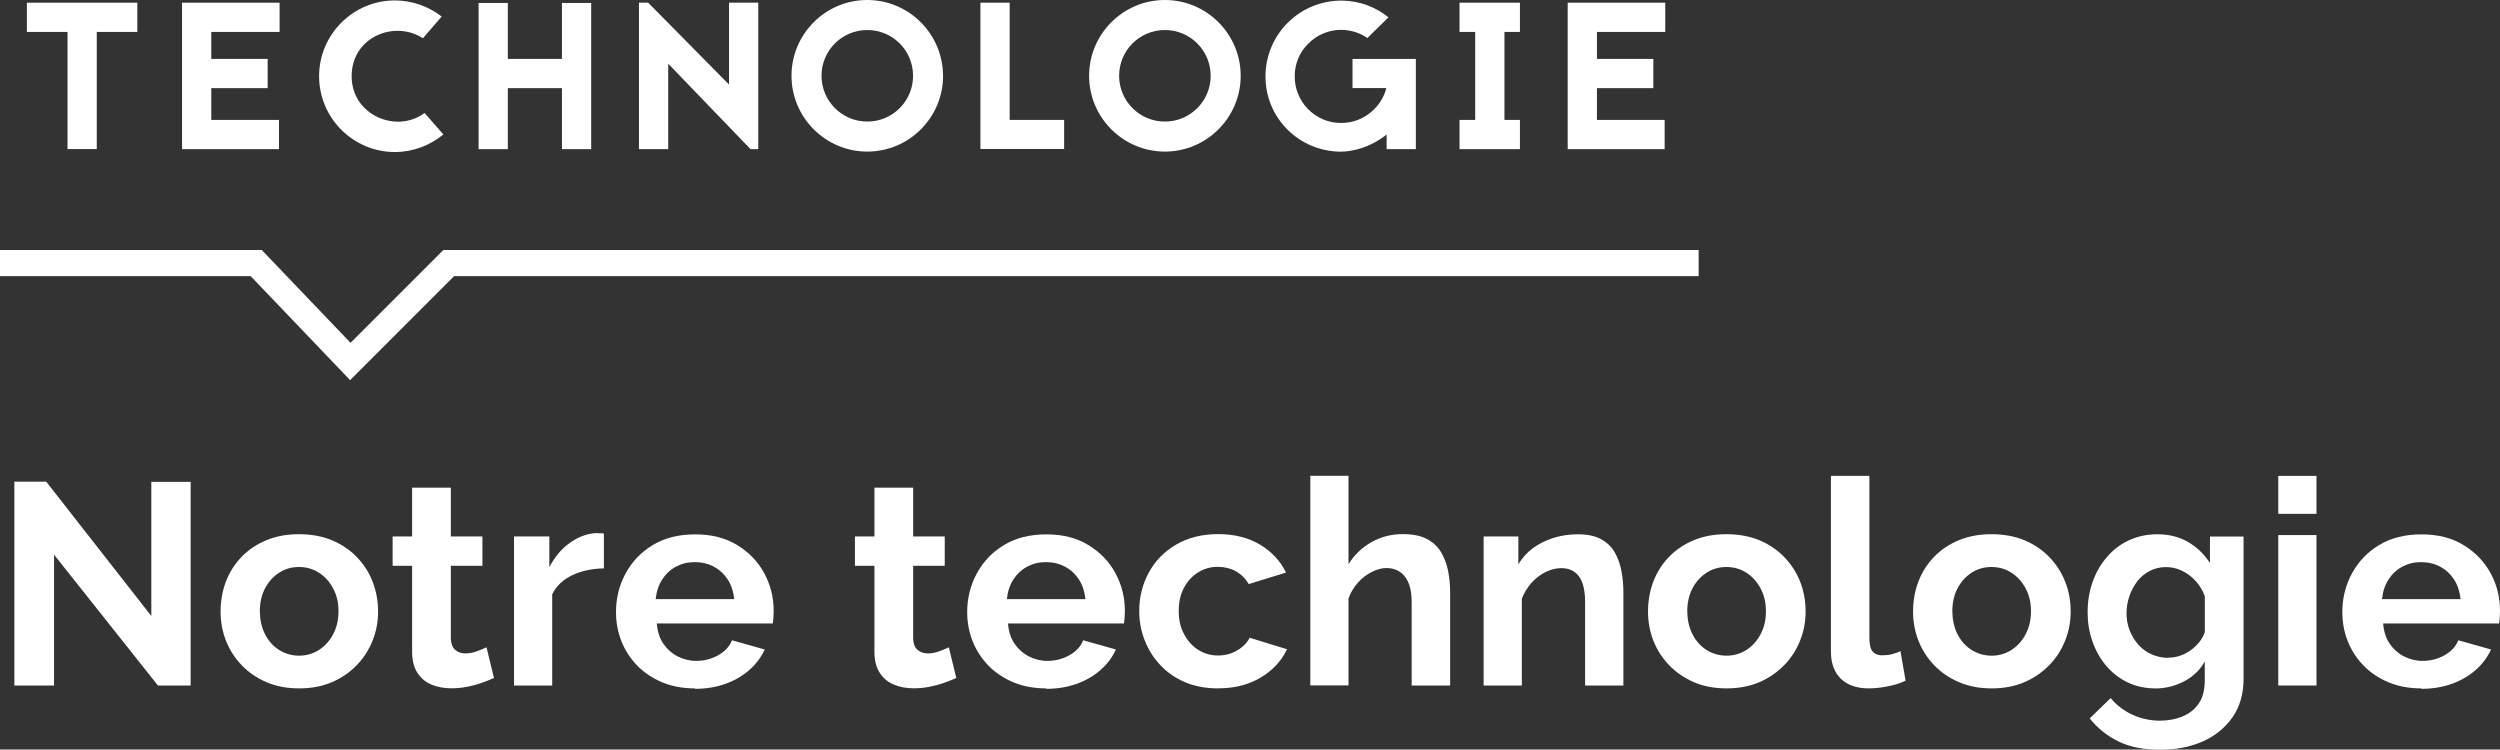
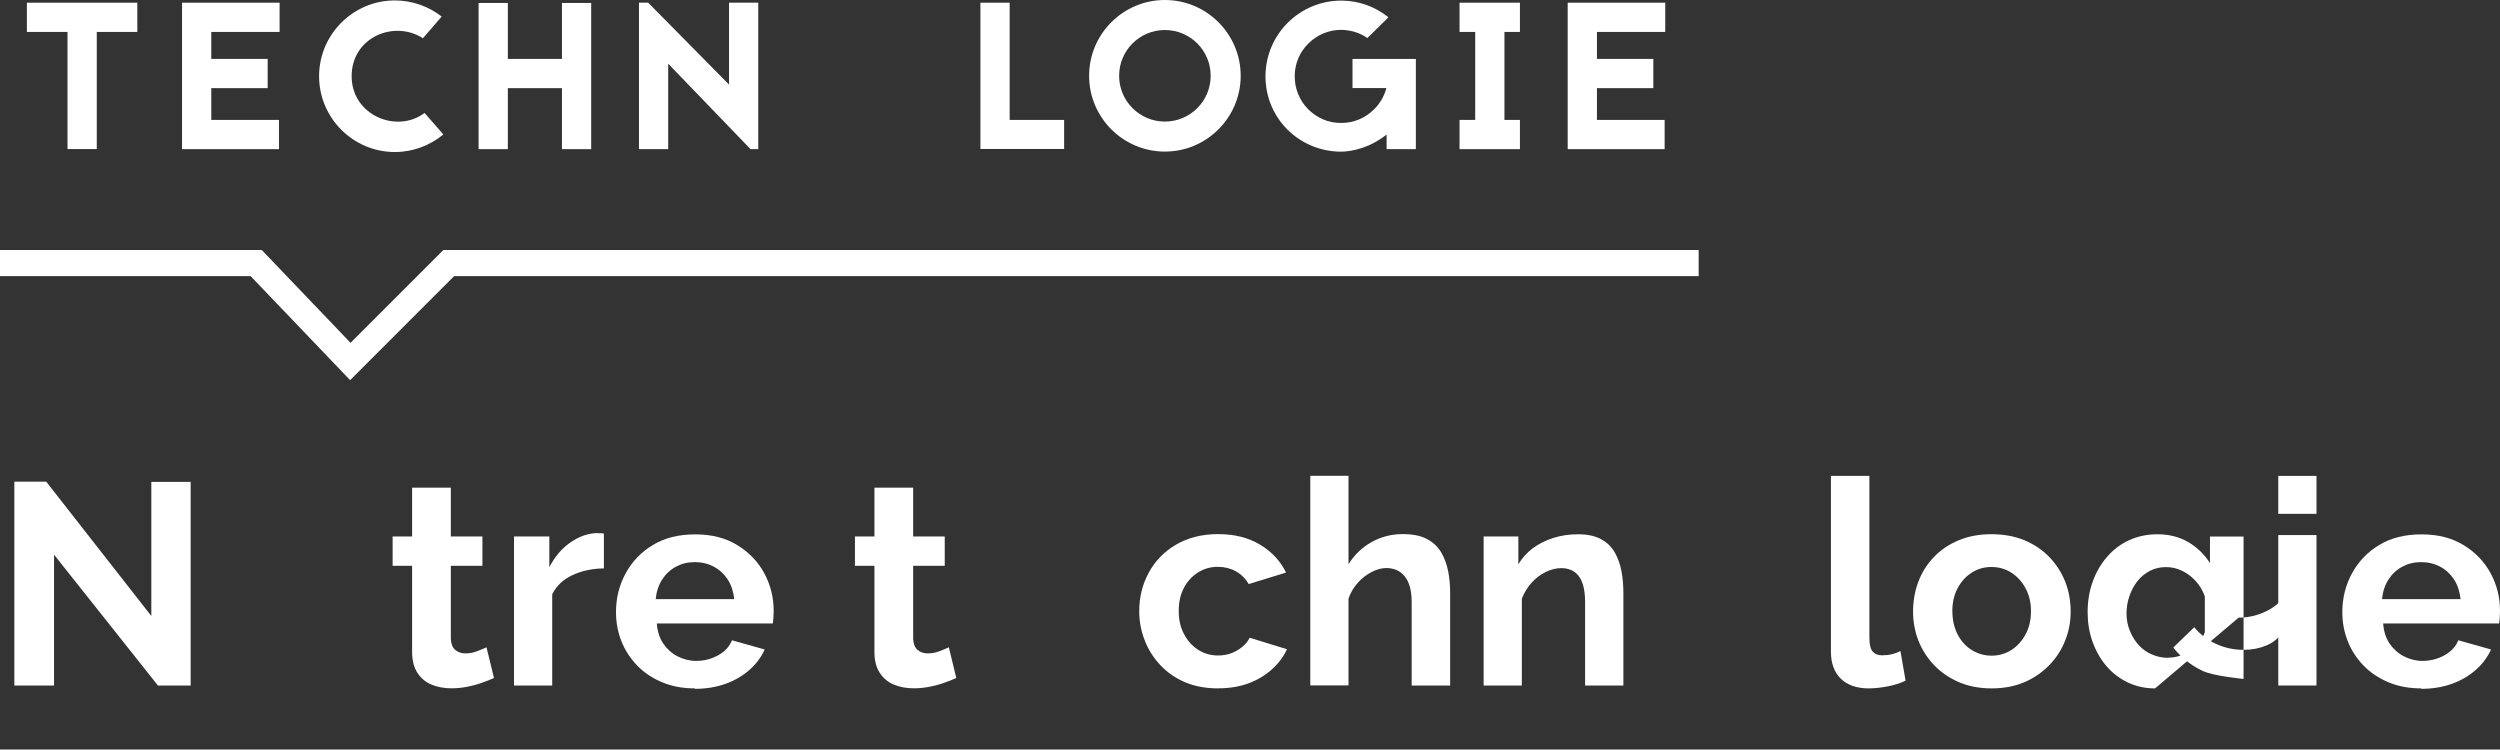
<svg xmlns="http://www.w3.org/2000/svg" viewBox="0 0 287.3 86.14">
  <rect x="0" y="0" width="287.3" height="86.14" fill="#333333" stroke="none" />
  <defs>
    <style>.d{fill:none;stroke:#fff;stroke-miterlimit:10;stroke-width:3px;}.e{fill:#fff;}</style>
  </defs>
  <g id="a" />
  <g id="b">
    <g id="c">
      <g>
        <g>
          <path class="e" d="M15.78,.31V3.67h-4.66v13.46h-3.36V3.67H3.09V.31H15.78Z" />
          <path class="e" d="M32.13,3.67h-7.85v3.1h6.48v3.36h-6.48v3.65h7.78v3.36h-11.14V.31h11.21V3.67Z" />
          <path class="e" d="M48.59,4.39c-3.26-2.11-8.18-.14-8.18,4.37s5.21,6.62,8.38,4.22l2.16,2.47c-1.51,1.25-3.46,2.02-5.57,2.02-4.8,0-8.71-3.91-8.71-8.71S40.58,.05,45.38,.05c2.02,0,3.89,.7,5.38,1.85l-2.16,2.5Z" />
          <path class="e" d="M64.58,.34h3.36V17.14h-3.36v-7.01h-6.22v7.01h-3.36V.34h3.36V6.77h6.22V.34Z" />
          <path class="e" d="M86.25,17.14l-9.46-9.82v9.82h-3.36V.31h1.06l9.29,9.41V.31h3.36V17.14h-.89Z" />
-           <path class="e" d="M108.38,8.71c0,4.8-3.91,8.71-8.71,8.71s-8.71-3.91-8.71-8.71S94.86,0,99.66,0s8.71,3.91,8.71,8.71Zm-13.97,0c0,2.9,2.35,5.26,5.26,5.26s5.26-2.35,5.26-5.26-2.35-5.26-5.26-5.26-5.26,2.35-5.26,5.26Z" />
          <path class="e" d="M116.03,13.78h6.26v3.34h-9.62V.31h3.36V13.78Z" />
          <path class="e" d="M142.58,8.71c0,4.8-3.91,8.71-8.71,8.71s-8.71-3.91-8.71-8.71,3.91-8.71,8.71-8.71,8.71,3.91,8.71,8.71Zm-13.97,0c0,2.9,2.35,5.26,5.26,5.26s5.26-2.35,5.26-5.26-2.35-5.26-5.26-5.26-5.26,2.35-5.26,5.26Z" />
          <path class="e" d="M155.44,6.77h7.27v10.37h-3.36v-1.68c-1.97,1.56-4.03,1.97-5.3,1.97-4.82-.05-8.67-3.91-8.62-8.74,.05-4.78,3.94-8.62,8.71-8.62h.07c2.04,.02,3.89,.74,5.35,1.92l-2.42,2.38c-.86-.6-1.87-.91-2.95-.94h-.05c-1.42,0-2.76,.55-3.77,1.56-1.01,.98-1.58,2.33-1.58,3.74-.02,1.42,.53,2.78,1.51,3.79,1.01,1.03,2.35,1.61,3.77,1.61h.07c1.42,0,2.74-.55,3.74-1.54,.72-.7,1.2-1.54,1.44-2.47h-3.89v-3.36Z" />
          <path class="e" d="M172.89,3.67V13.78h1.78v3.36h-6.94v-3.36h1.8V3.67h-1.8V.31h6.94V3.67h-1.78Z" />
          <path class="e" d="M191.37,3.67h-7.85v3.1h6.48v3.36h-6.48v3.65h7.78v3.36h-11.14V.31h11.21V3.67Z" />
        </g>
        <polyline class="d" points="0 30.23 29.44 30.23 40.26 41.54 51.57 30.23 195.21 30.23" />
        <g>
          <path class="e" d="M6.21,63.73v15.05H1.65v-23.43h3.66l12.08,15.44v-15.41h4.52v23.4h-3.76l-11.95-15.05Z" />
-           <path class="e" d="M34.39,79.11c-1.41,0-2.67-.24-3.78-.72-1.11-.48-2.06-1.13-2.85-1.96s-1.39-1.77-1.8-2.82c-.41-1.05-.61-2.17-.61-3.34s.2-2.36,.61-3.43c.41-1.07,1-2.01,1.78-2.82,.78-.82,1.73-1.46,2.85-1.93,1.12-.47,2.38-.7,3.76-.7s2.7,.23,3.81,.7c1.11,.47,2.06,1.11,2.85,1.93,.79,.82,1.4,1.76,1.81,2.82s.63,2.21,.63,3.43-.21,2.29-.63,3.34c-.42,1.06-1.02,2-1.81,2.82s-1.74,1.48-2.85,1.96-2.37,.72-3.78,.72Zm-4.52-8.84c0,.97,.2,1.85,.59,2.62s.94,1.38,1.63,1.81,1.46,.65,2.29,.65,1.59-.22,2.28-.66c.68-.44,1.23-1.05,1.63-1.81,.41-.77,.61-1.64,.61-2.64s-.2-1.84-.61-2.61c-.41-.77-.95-1.37-1.63-1.81-.68-.44-1.45-.66-2.31-.66s-1.6,.22-2.28,.66c-.68,.44-1.22,1.05-1.62,1.81-.4,.77-.59,1.65-.59,2.64Z" />
          <path class="e" d="M56.76,77.92c-.4,.18-.85,.36-1.37,.54-.52,.19-1.08,.34-1.68,.46s-1.22,.18-1.83,.18c-.84,0-1.6-.14-2.28-.42-.68-.28-1.23-.74-1.63-1.36-.41-.62-.61-1.43-.61-2.43v-9.87h-2.24v-3.37h2.24v-5.61h4.45v5.61h3.63v3.37h-3.63v8.37c.02,.59,.19,1.02,.5,1.29s.7,.41,1.19,.41c.44,0,.88-.08,1.32-.25,.44-.17,.8-.31,1.09-.45l.86,3.53Z" />
          <path class="e" d="M69.4,65.32c-1.36,.02-2.57,.28-3.63,.78s-1.83,1.23-2.31,2.19v10.49h-4.39v-17.13h4.06v3.53c.62-1.19,1.4-2.12,2.36-2.8s1.96-1.06,3.02-1.12c.22,.02,.4,.03,.53,.02s.25,0,.36,.05v3.99Z" />
          <path class="e" d="M79.86,79.11c-1.39,0-2.64-.23-3.76-.7-1.12-.47-2.08-1.11-2.87-1.92-.79-.82-1.4-1.75-1.81-2.79-.42-1.04-.63-2.17-.63-3.36,0-1.61,.37-3.09,1.11-4.45,.74-1.36,1.78-2.45,3.13-3.26,1.35-.82,2.98-1.22,4.87-1.22s3.48,.41,4.82,1.23c1.34,.82,2.38,1.89,3.1,3.22s1.09,2.78,1.09,4.35c0,.28-.01,.55-.03,.8-.02,.25-.04,.46-.07,.64h-13.33c.07,.9,.31,1.67,.74,2.31,.43,.63,.98,1.12,1.65,1.47,.67,.34,1.38,.52,2.13,.52,.9,0,1.74-.21,2.52-.64,.78-.43,1.31-1.01,1.6-1.73l3.76,1.06c-.4,.88-.98,1.66-1.75,2.34s-1.68,1.22-2.74,1.6-2.23,.58-3.53,.58Zm-4.52-10.26h9.04c-.09-.86-.34-1.61-.74-2.24-.41-.63-.94-1.13-1.6-1.48-.66-.36-1.4-.53-2.21-.53s-1.51,.18-2.16,.53c-.65,.35-1.18,.85-1.58,1.48-.41,.63-.65,1.38-.74,2.24Z" />
          <path class="e" d="M109.89,77.92c-.4,.18-.85,.36-1.37,.54-.52,.19-1.08,.34-1.68,.46s-1.22,.18-1.83,.18c-.84,0-1.6-.14-2.28-.42-.68-.28-1.23-.74-1.63-1.36-.41-.62-.61-1.43-.61-2.43v-9.87h-2.24v-3.37h2.24v-5.61h4.45v5.61h3.63v3.37h-3.63v8.37c.02,.59,.19,1.02,.5,1.29s.7,.41,1.19,.41c.44,0,.88-.08,1.32-.25,.44-.17,.8-.31,1.09-.45l.86,3.53Z" />
-           <path class="e" d="M120.22,79.11c-1.39,0-2.64-.23-3.76-.7-1.12-.47-2.08-1.11-2.87-1.92-.79-.82-1.4-1.75-1.81-2.79-.42-1.04-.63-2.17-.63-3.36,0-1.61,.37-3.09,1.11-4.45,.74-1.36,1.78-2.45,3.13-3.26,1.35-.82,2.98-1.22,4.87-1.22s3.48,.41,4.82,1.23c1.34,.82,2.38,1.89,3.1,3.22s1.09,2.78,1.09,4.35c0,.28-.01,.55-.03,.8-.02,.25-.04,.46-.07,.64h-13.33c.07,.9,.31,1.67,.74,2.31,.43,.63,.98,1.12,1.65,1.47,.67,.34,1.38,.52,2.13,.52,.9,0,1.74-.21,2.52-.64,.78-.43,1.31-1.01,1.6-1.73l3.76,1.06c-.4,.88-.98,1.66-1.75,2.34s-1.68,1.22-2.74,1.6-2.23,.58-3.53,.58Zm-4.52-10.26h9.04c-.09-.86-.34-1.61-.74-2.24-.41-.63-.94-1.13-1.6-1.48-.66-.36-1.4-.53-2.21-.53s-1.51,.18-2.16,.53c-.65,.35-1.18,.85-1.58,1.48-.41,.63-.65,1.38-.74,2.24Z" />
          <path class="e" d="M140.02,79.11c-1.43,0-2.7-.23-3.81-.7-1.11-.47-2.06-1.12-2.85-1.96-.79-.84-1.4-1.79-1.81-2.86-.42-1.07-.63-2.19-.63-3.36,0-1.59,.36-3.06,1.09-4.41s1.77-2.43,3.14-3.23c1.36-.8,2.98-1.21,4.85-1.21s3.48,.41,4.82,1.22c1.34,.81,2.33,1.88,2.97,3.2l-4.29,1.32c-.37-.64-.87-1.13-1.48-1.47-.62-.34-1.31-.51-2.08-.51-.81,0-1.56,.21-2.24,.63-.68,.42-1.23,1.01-1.63,1.76-.41,.76-.61,1.65-.61,2.69s.2,1.88,.61,2.65c.41,.78,.95,1.38,1.63,1.81,.68,.43,1.44,.65,2.28,.65,.55,0,1.06-.09,1.52-.26,.46-.18,.89-.42,1.27-.74,.38-.32,.67-.67,.84-1.04l4.29,1.32c-.4,.86-.97,1.63-1.73,2.31s-1.65,1.22-2.67,1.6-2.17,.58-3.45,.58Z" />
          <path class="e" d="M166.65,78.78h-4.42v-9.56c0-1.32-.26-2.31-.78-2.96-.52-.65-1.23-.98-2.13-.98-.53,0-1.09,.15-1.68,.45-.59,.3-1.13,.71-1.6,1.24-.47,.53-.83,1.13-1.07,1.82v9.98h-4.39v-24.09h4.39v10.16c.68-1.09,1.57-1.94,2.66-2.55,1.09-.61,2.28-.91,3.58-.91,1.12,0,2.04,.18,2.75,.55s1.26,.88,1.65,1.53c.38,.65,.65,1.38,.81,2.17,.15,.79,.23,1.6,.23,2.43v10.7Z" />
          <path class="e" d="M186.58,78.78h-4.42v-9.56c0-1.37-.24-2.36-.71-2.99-.47-.63-1.15-.94-2.03-.94-.59,0-1.19,.15-1.8,.45-.61,.3-1.14,.71-1.62,1.24-.47,.53-.84,1.13-1.11,1.82v9.98h-4.39v-17.13h3.99v3.2c.44-.74,1-1.36,1.68-1.86,.68-.5,1.46-.89,2.34-1.17,.88-.28,1.83-.42,2.84-.42,1.08,0,1.96,.19,2.66,.57,.69,.38,1.22,.9,1.58,1.55,.36,.65,.62,1.38,.76,2.17,.14,.79,.21,1.59,.21,2.4v10.7Z" />
-           <path class="e" d="M198.43,79.11c-1.41,0-2.67-.24-3.78-.72-1.11-.48-2.06-1.13-2.85-1.96s-1.39-1.77-1.8-2.82c-.41-1.05-.61-2.17-.61-3.34s.2-2.36,.61-3.43,1-2.01,1.78-2.82c.78-.82,1.73-1.46,2.85-1.93,1.12-.47,2.38-.7,3.76-.7s2.7,.23,3.81,.7c1.11,.47,2.06,1.11,2.85,1.93,.79,.82,1.4,1.76,1.82,2.82s.63,2.21,.63,3.43-.21,2.29-.63,3.34c-.42,1.06-1.02,2-1.82,2.82s-1.74,1.48-2.85,1.96c-1.11,.48-2.37,.72-3.78,.72Zm-4.52-8.84c0,.97,.2,1.85,.59,2.62,.4,.78,.94,1.38,1.63,1.81,.69,.43,1.46,.65,2.29,.65s1.59-.22,2.28-.66c.68-.44,1.23-1.05,1.63-1.81,.41-.77,.61-1.64,.61-2.64s-.2-1.84-.61-2.61c-.41-.77-.95-1.37-1.63-1.81-.68-.44-1.45-.66-2.31-.66s-1.59,.22-2.28,.66c-.68,.44-1.22,1.05-1.62,1.81-.4,.77-.59,1.65-.59,2.64Z" />
          <path class="e" d="M210.41,54.69h4.42v18.57c0,.82,.13,1.36,.4,1.64,.26,.28,.62,.41,1.06,.41,.4,0,.78-.04,1.14-.13s.69-.21,.97-.36l.59,3.4c-.59,.29-1.28,.51-2.06,.66-.78,.15-1.5,.23-2.16,.23-1.39,0-2.46-.37-3.22-1.11s-1.14-1.78-1.14-3.13v-20.18Z" />
          <path class="e" d="M228.89,79.11c-1.41,0-2.67-.24-3.78-.72-1.11-.48-2.06-1.13-2.85-1.96s-1.39-1.77-1.8-2.82c-.41-1.05-.61-2.17-.61-3.34s.2-2.36,.61-3.43,1-2.01,1.78-2.82c.78-.82,1.73-1.46,2.85-1.93,1.12-.47,2.38-.7,3.76-.7s2.7,.23,3.81,.7c1.11,.47,2.06,1.11,2.85,1.93,.79,.82,1.4,1.76,1.82,2.82s.63,2.21,.63,3.43-.21,2.29-.63,3.34c-.42,1.06-1.02,2-1.82,2.82s-1.74,1.48-2.85,1.96c-1.11,.48-2.37,.72-3.78,.72Zm-4.52-8.84c0,.97,.2,1.85,.59,2.62,.4,.78,.94,1.38,1.63,1.81,.69,.43,1.46,.65,2.29,.65s1.59-.22,2.28-.66c.68-.44,1.23-1.05,1.63-1.81,.41-.77,.61-1.64,.61-2.64s-.2-1.84-.61-2.61c-.41-.77-.95-1.37-1.63-1.81-.68-.44-1.45-.66-2.31-.66s-1.59,.22-2.28,.66c-.68,.44-1.22,1.05-1.62,1.81-.4,.77-.59,1.65-.59,2.64Z" />
-           <path class="e" d="M247.66,79.11c-1.14,0-2.19-.23-3.15-.69s-1.78-1.1-2.46-1.9c-.68-.8-1.21-1.74-1.58-2.79-.38-1.06-.56-2.18-.56-3.37,0-1.26,.19-2.42,.58-3.5,.38-1.08,.93-2.03,1.65-2.86,.71-.83,1.56-1.47,2.54-1.92,.98-.45,2.06-.68,3.25-.68,1.34,0,2.52,.3,3.53,.89,1.01,.59,1.85,1.4,2.51,2.41v-3.04h3.86v16.36c0,1.71-.42,3.16-1.25,4.38-.84,1.21-1.97,2.14-3.4,2.79-1.43,.64-3.08,.97-4.95,.97s-3.45-.31-4.75-.94c-1.3-.63-2.41-1.51-3.33-2.66l2.41-2.34c.66,.81,1.49,1.45,2.49,1.91s2.06,.69,3.18,.69c.92,0,1.78-.16,2.57-.48,.79-.32,1.42-.82,1.88-1.49s.69-1.56,.69-2.65v-2.18c-.55,.99-1.35,1.75-2.39,2.29-1.05,.54-2.15,.81-3.32,.81Zm1.49-3.53c.51,0,.97-.08,1.4-.23,.43-.15,.83-.36,1.21-.63,.37-.26,.7-.58,.99-.94s.5-.74,.63-1.14v-4.1c-.24-.68-.6-1.28-1.07-1.79-.47-.51-1-.9-1.58-1.17-.58-.28-1.19-.41-1.83-.41s-1.27,.14-1.83,.43c-.56,.29-1.04,.68-1.44,1.19-.4,.51-.7,1.08-.92,1.72s-.33,1.3-.33,1.99,.13,1.37,.38,1.99,.59,1.16,1.02,1.64c.43,.47,.94,.84,1.54,1.09,.59,.25,1.21,.38,1.85,.38Z" />
+           <path class="e" d="M247.66,79.11c-1.14,0-2.19-.23-3.15-.69s-1.78-1.1-2.46-1.9c-.68-.8-1.21-1.74-1.58-2.79-.38-1.06-.56-2.18-.56-3.37,0-1.26,.19-2.42,.58-3.5,.38-1.08,.93-2.03,1.65-2.86,.71-.83,1.56-1.47,2.54-1.92,.98-.45,2.06-.68,3.25-.68,1.34,0,2.52,.3,3.53,.89,1.01,.59,1.85,1.4,2.51,2.41v-3.04h3.86v16.36s-3.45-.31-4.75-.94c-1.3-.63-2.41-1.51-3.33-2.66l2.41-2.34c.66,.81,1.49,1.45,2.49,1.91s2.06,.69,3.18,.69c.92,0,1.78-.16,2.57-.48,.79-.32,1.42-.82,1.88-1.49s.69-1.56,.69-2.65v-2.18c-.55,.99-1.35,1.75-2.39,2.29-1.05,.54-2.15,.81-3.32,.81Zm1.49-3.53c.51,0,.97-.08,1.4-.23,.43-.15,.83-.36,1.21-.63,.37-.26,.7-.58,.99-.94s.5-.74,.63-1.14v-4.1c-.24-.68-.6-1.28-1.07-1.79-.47-.51-1-.9-1.58-1.17-.58-.28-1.19-.41-1.83-.41s-1.27,.14-1.83,.43c-.56,.29-1.04,.68-1.44,1.19-.4,.51-.7,1.08-.92,1.72s-.33,1.3-.33,1.99,.13,1.37,.38,1.99,.59,1.16,1.02,1.64c.43,.47,.94,.84,1.54,1.09,.59,.25,1.21,.38,1.85,.38Z" />
          <path class="e" d="M261.82,59.05v-4.36h4.39v4.36h-4.39Zm0,19.73v-17.29h4.39v17.29h-4.39Z" />
          <path class="e" d="M278.25,79.11c-1.39,0-2.64-.23-3.76-.7-1.12-.47-2.08-1.11-2.87-1.92-.79-.82-1.4-1.75-1.81-2.79-.42-1.04-.63-2.17-.63-3.36,0-1.61,.37-3.09,1.11-4.45,.74-1.36,1.78-2.45,3.13-3.26,1.35-.82,2.98-1.22,4.87-1.22s3.48,.41,4.82,1.23c1.34,.82,2.38,1.89,3.1,3.22,.73,1.33,1.09,2.78,1.09,4.35,0,.28-.01,.55-.03,.8-.02,.25-.04,.46-.07,.64h-13.33c.07,.9,.31,1.67,.74,2.31,.43,.63,.98,1.12,1.65,1.47,.67,.34,1.38,.52,2.13,.52,.9,0,1.74-.21,2.52-.64,.78-.43,1.31-1.01,1.6-1.73l3.76,1.06c-.4,.88-.98,1.66-1.75,2.34-.77,.68-1.68,1.22-2.74,1.6-1.06,.38-2.23,.58-3.53,.58Zm-4.52-10.26h9.04c-.09-.86-.34-1.61-.74-2.24-.41-.63-.94-1.13-1.6-1.48-.66-.36-1.4-.53-2.21-.53s-1.51,.18-2.16,.53c-.65,.35-1.18,.85-1.58,1.48-.41,.63-.65,1.38-.74,2.24Z" />
        </g>
      </g>
    </g>
  </g>
</svg>